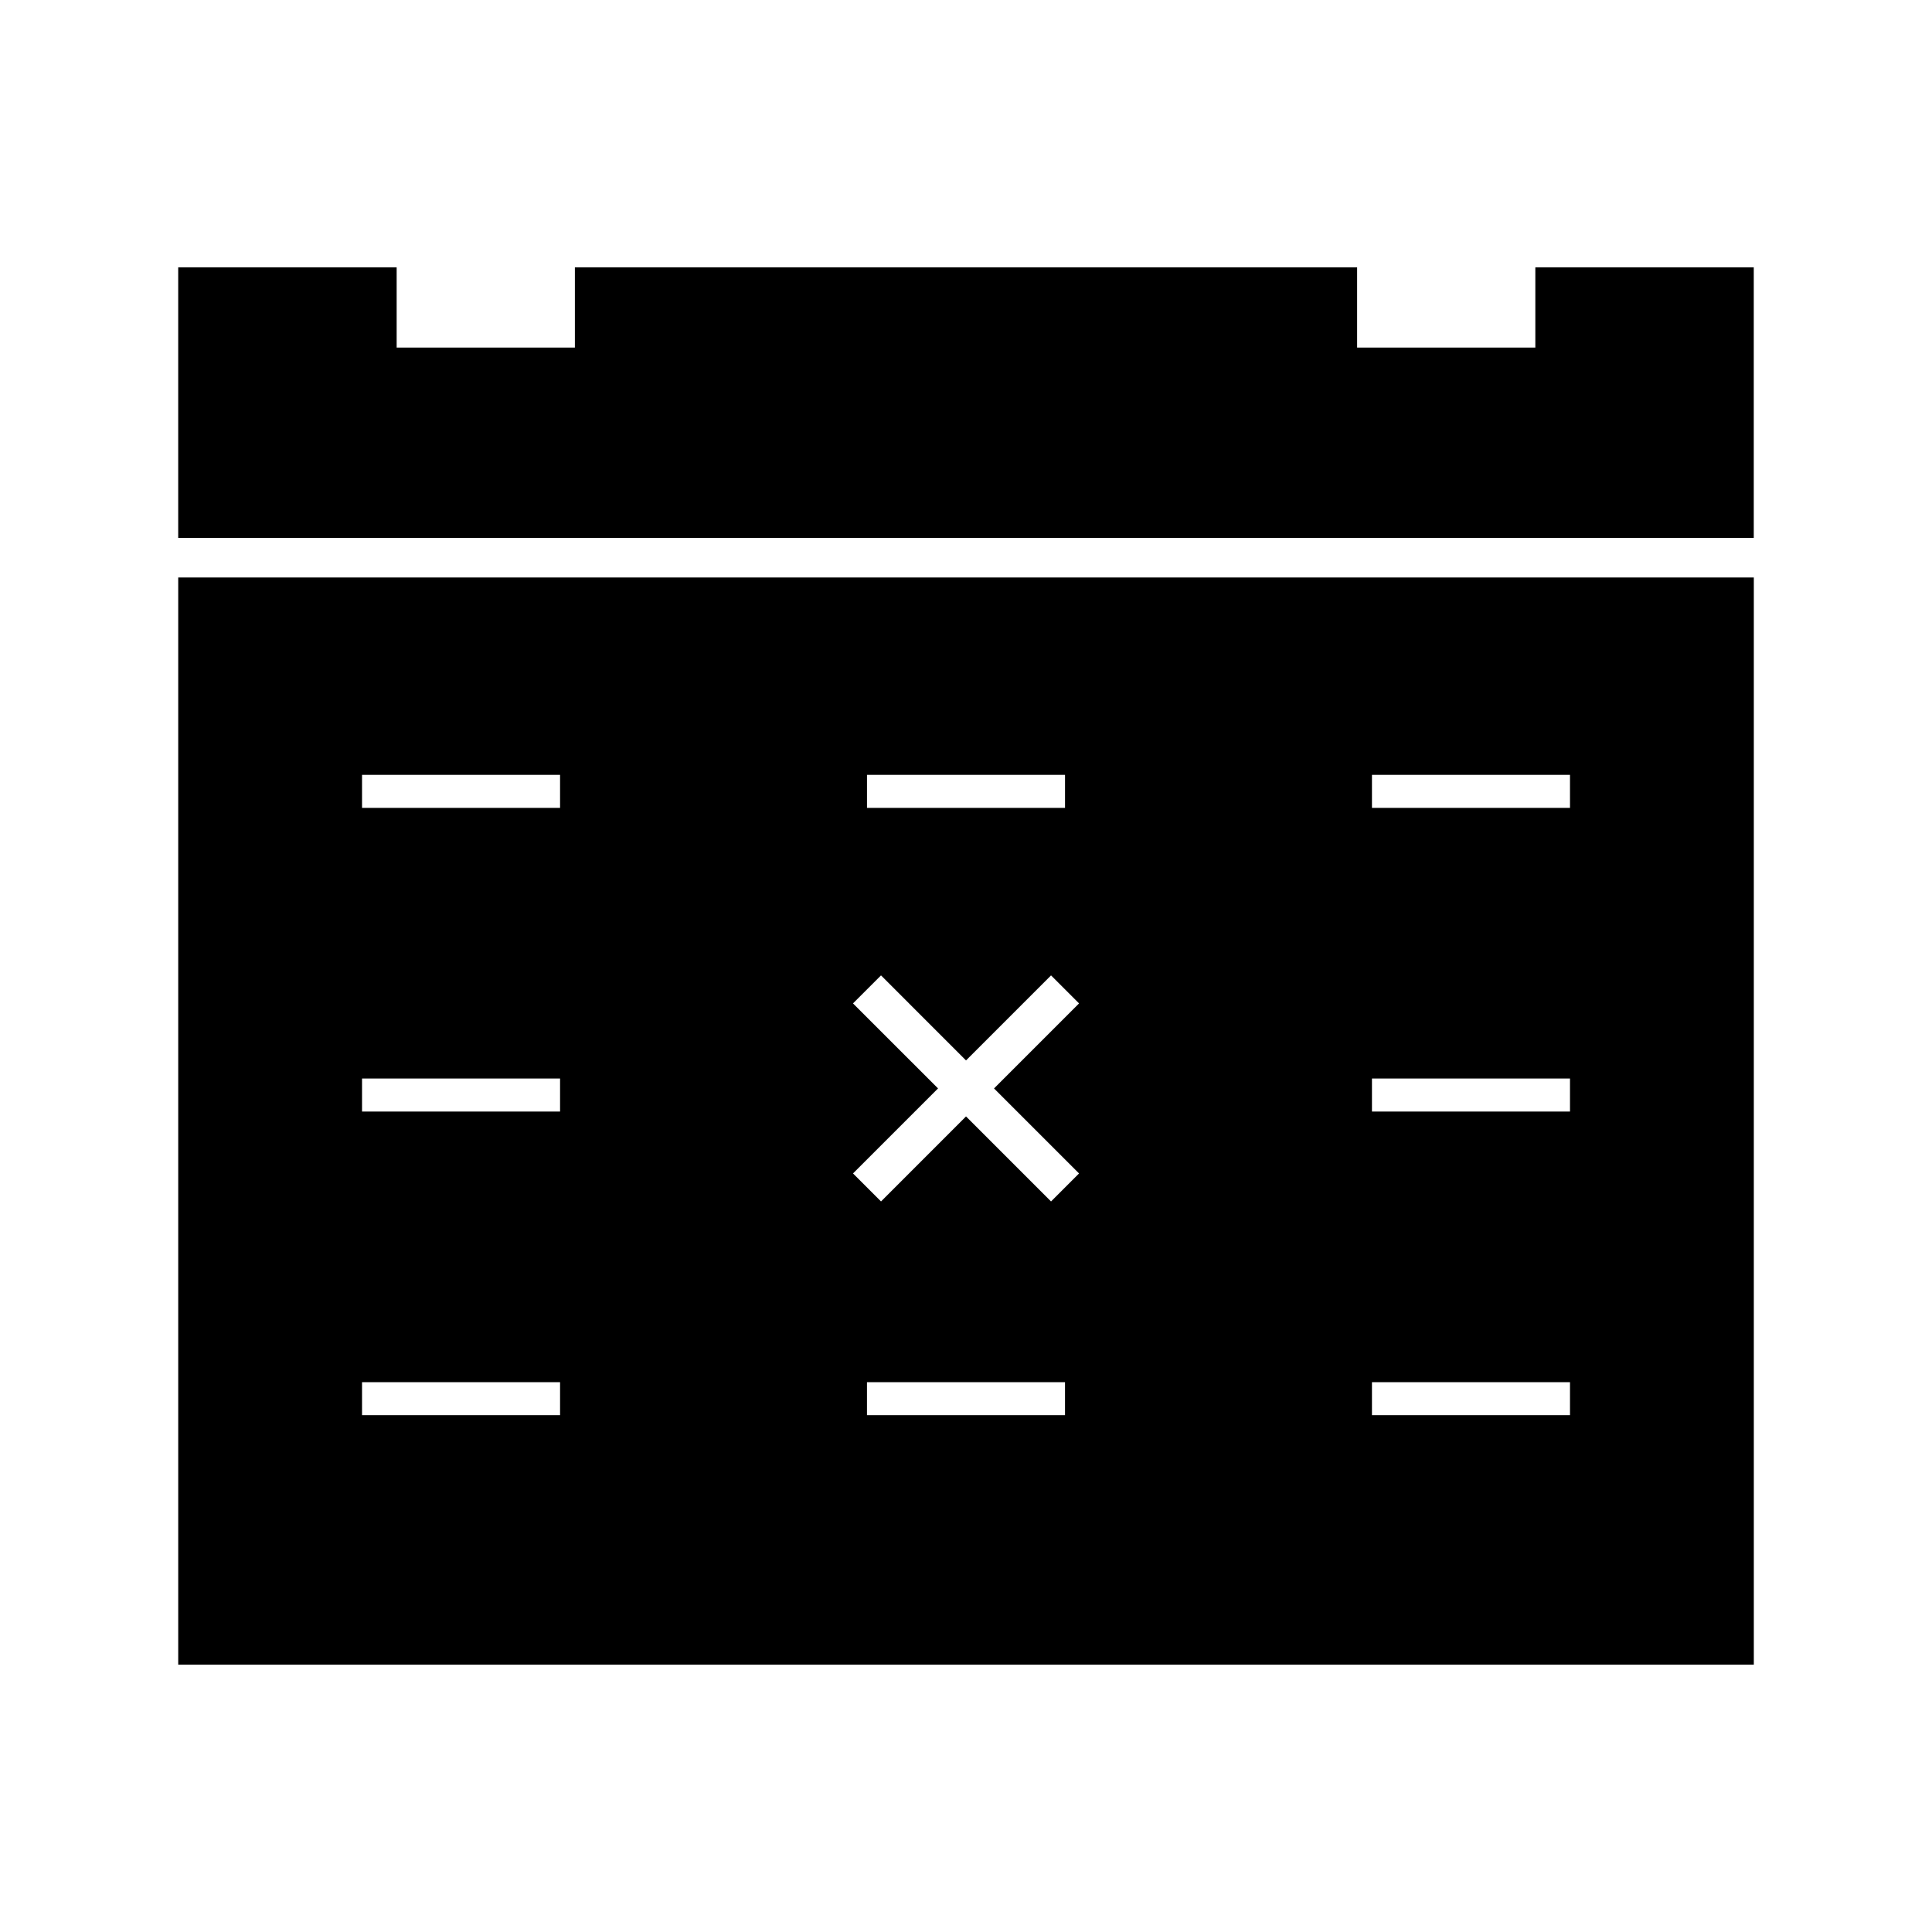
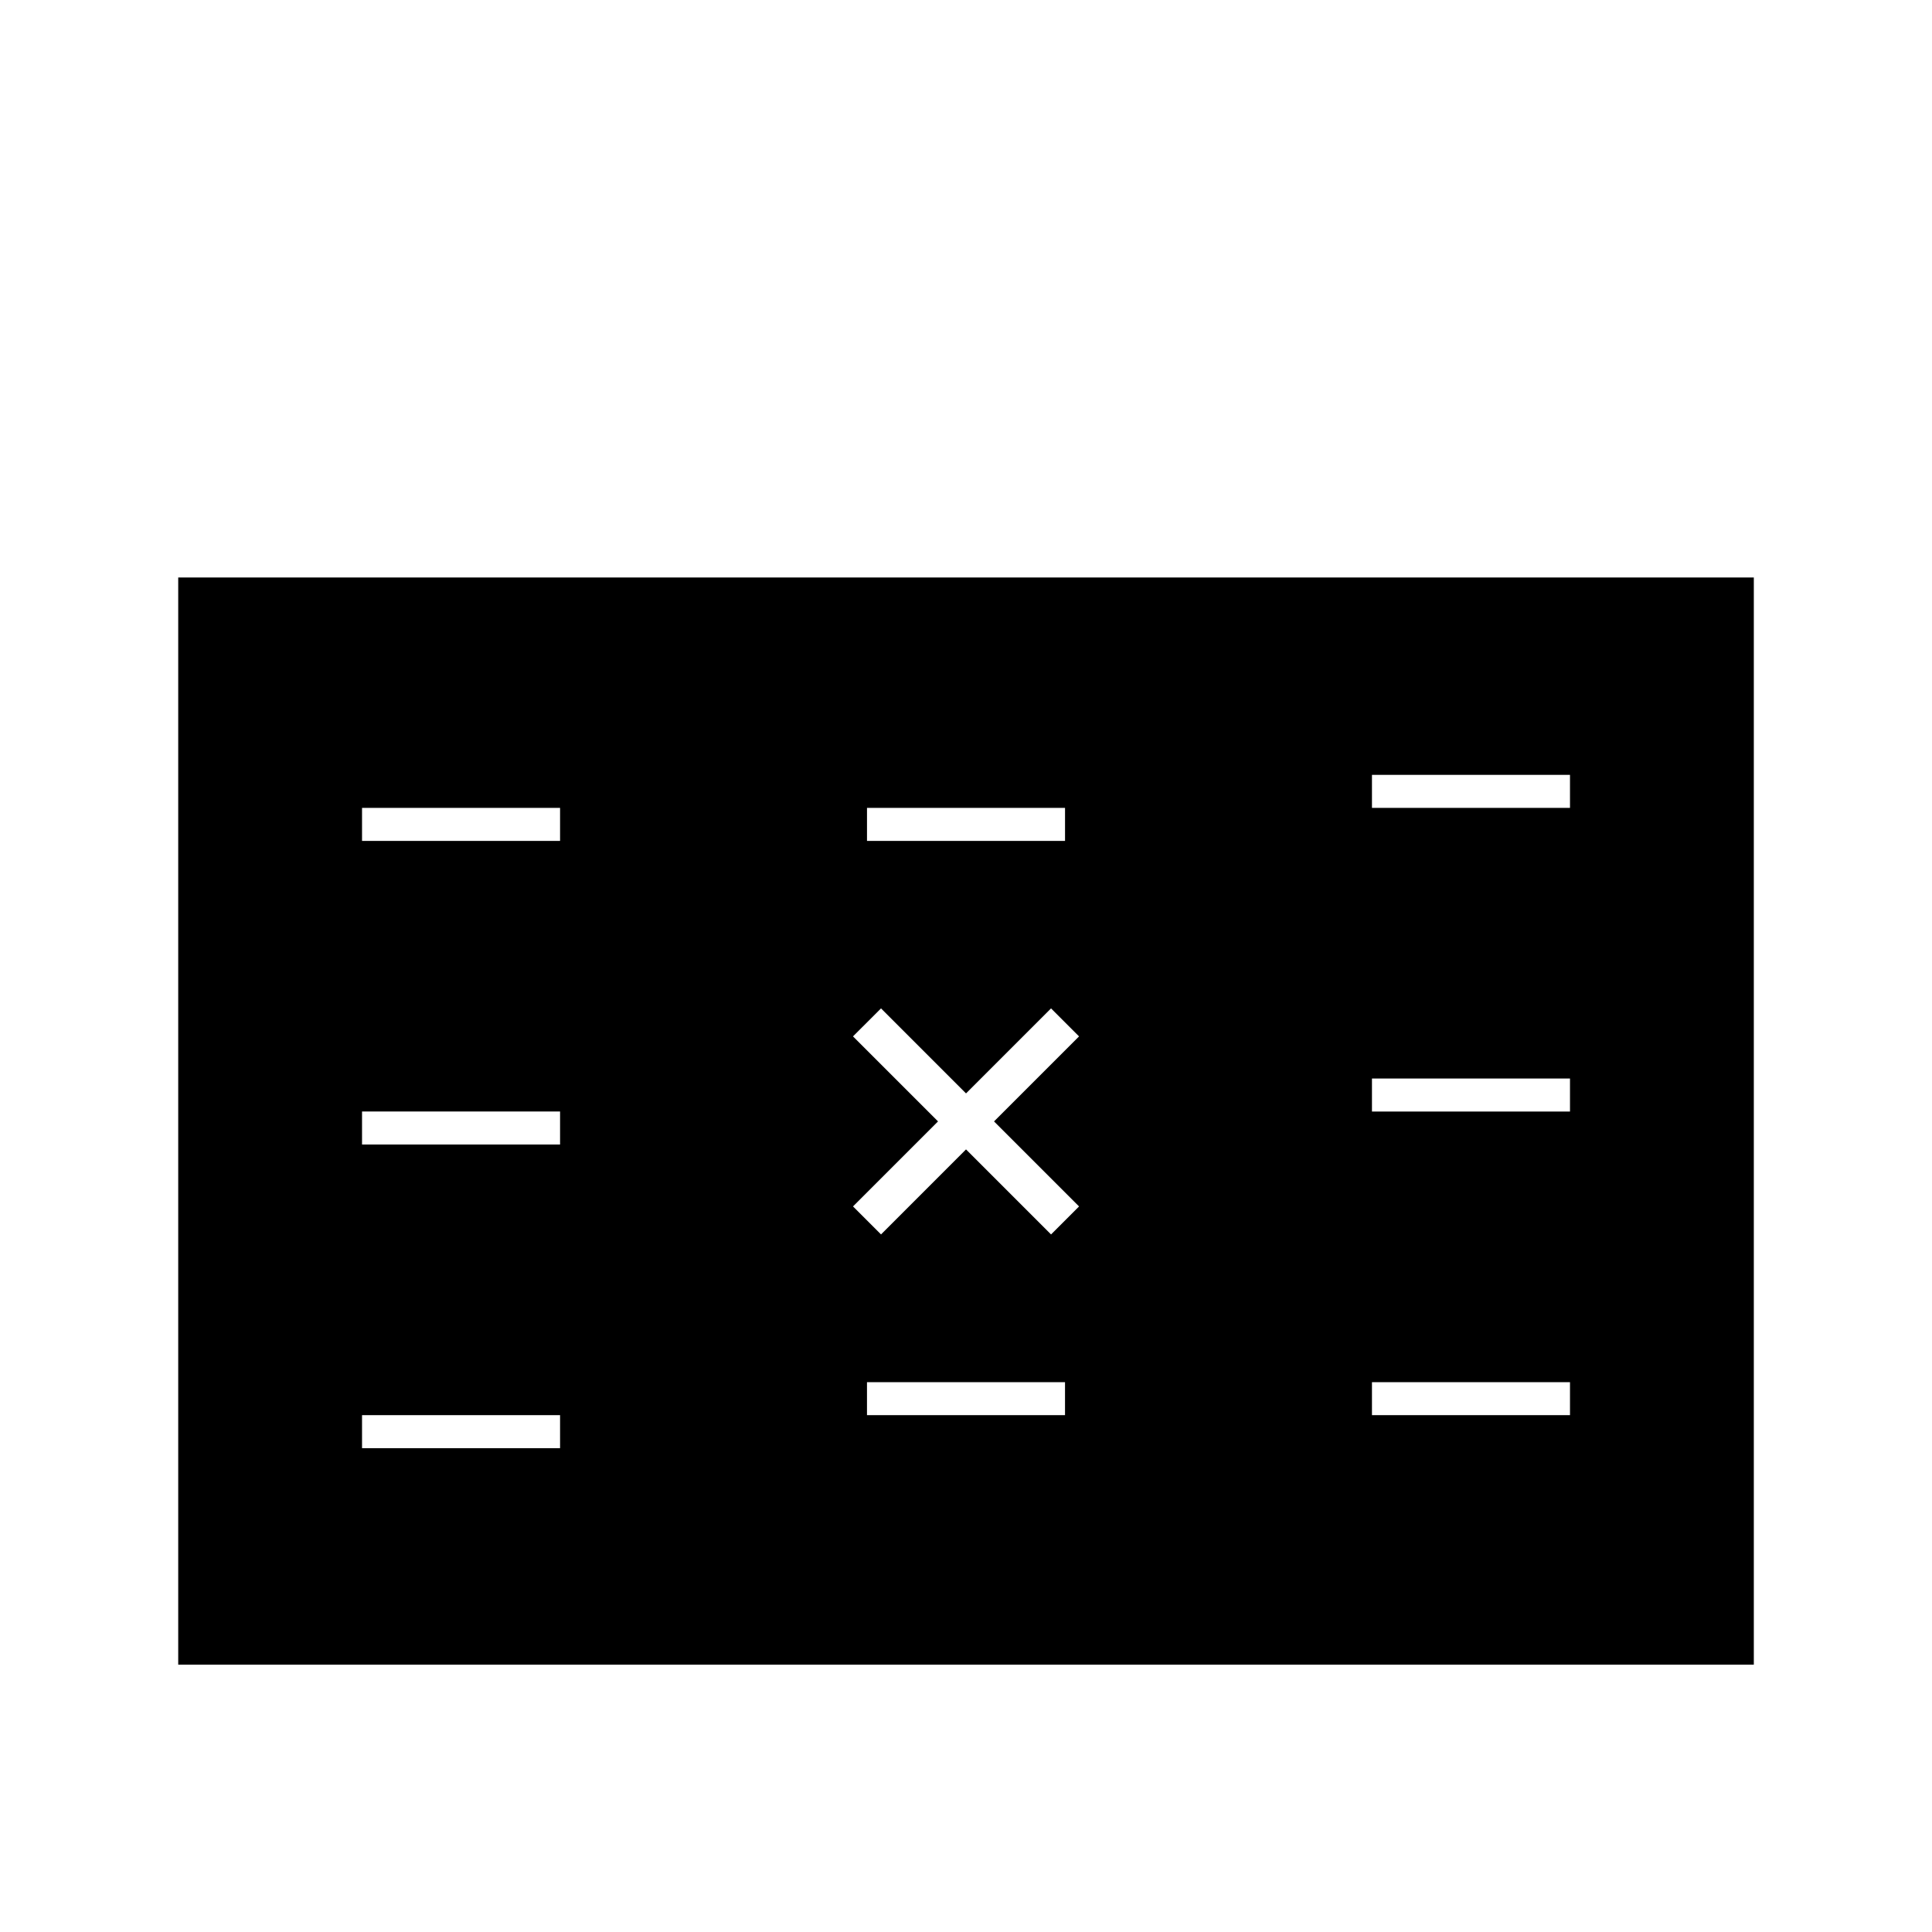
<svg xmlns="http://www.w3.org/2000/svg" fill="#000000" width="800px" height="800px" version="1.1" viewBox="144 144 512 512">
  <g>
-     <path d="m550.88 214.85v21.262h-47.23v-21.262h-207.3v21.262h-47.234v-21.262h-57.891v71.699h417.54v-71.699z" />
-     <path d="m191.23 585.15h417.55v-288.11h-417.55zm235.01-66.121h-52.48v-8.742h52.48zm81.344-169.68h52.48v8.75h-52.48zm0 80.469h52.48v8.75h-52.48zm0 80.473h52.48v8.742h-52.48zm-133.82-160.94h52.48v8.75h-52.48zm-3.711 60.562 7.426-7.422 22.527 22.531 22.531-22.531 7.422 7.422-22.531 22.531 22.531 22.531-7.422 7.422-22.531-22.535-22.523 22.531-7.426-7.422 22.531-22.531zm-130.11-60.562h52.48v8.75h-52.48zm0 80.469h52.48v8.75h-52.48zm0 80.473h52.48v8.742h-52.48z" />
+     <path d="m191.23 585.15h417.55v-288.11h-417.55zm235.01-66.121h-52.48v-8.742h52.48zm81.344-169.68h52.48v8.75h-52.48zm0 80.469h52.48v8.75h-52.48zm0 80.473h52.48v8.742h-52.48m-133.82-160.94h52.48v8.75h-52.48zm-3.711 60.562 7.426-7.422 22.527 22.531 22.531-22.531 7.422 7.422-22.531 22.531 22.531 22.531-7.422 7.422-22.531-22.535-22.523 22.531-7.426-7.422 22.531-22.531zm-130.11-60.562h52.48v8.75h-52.48zm0 80.469h52.48v8.75h-52.48zm0 80.473h52.48v8.742h-52.48z" />
  </g>
</svg>